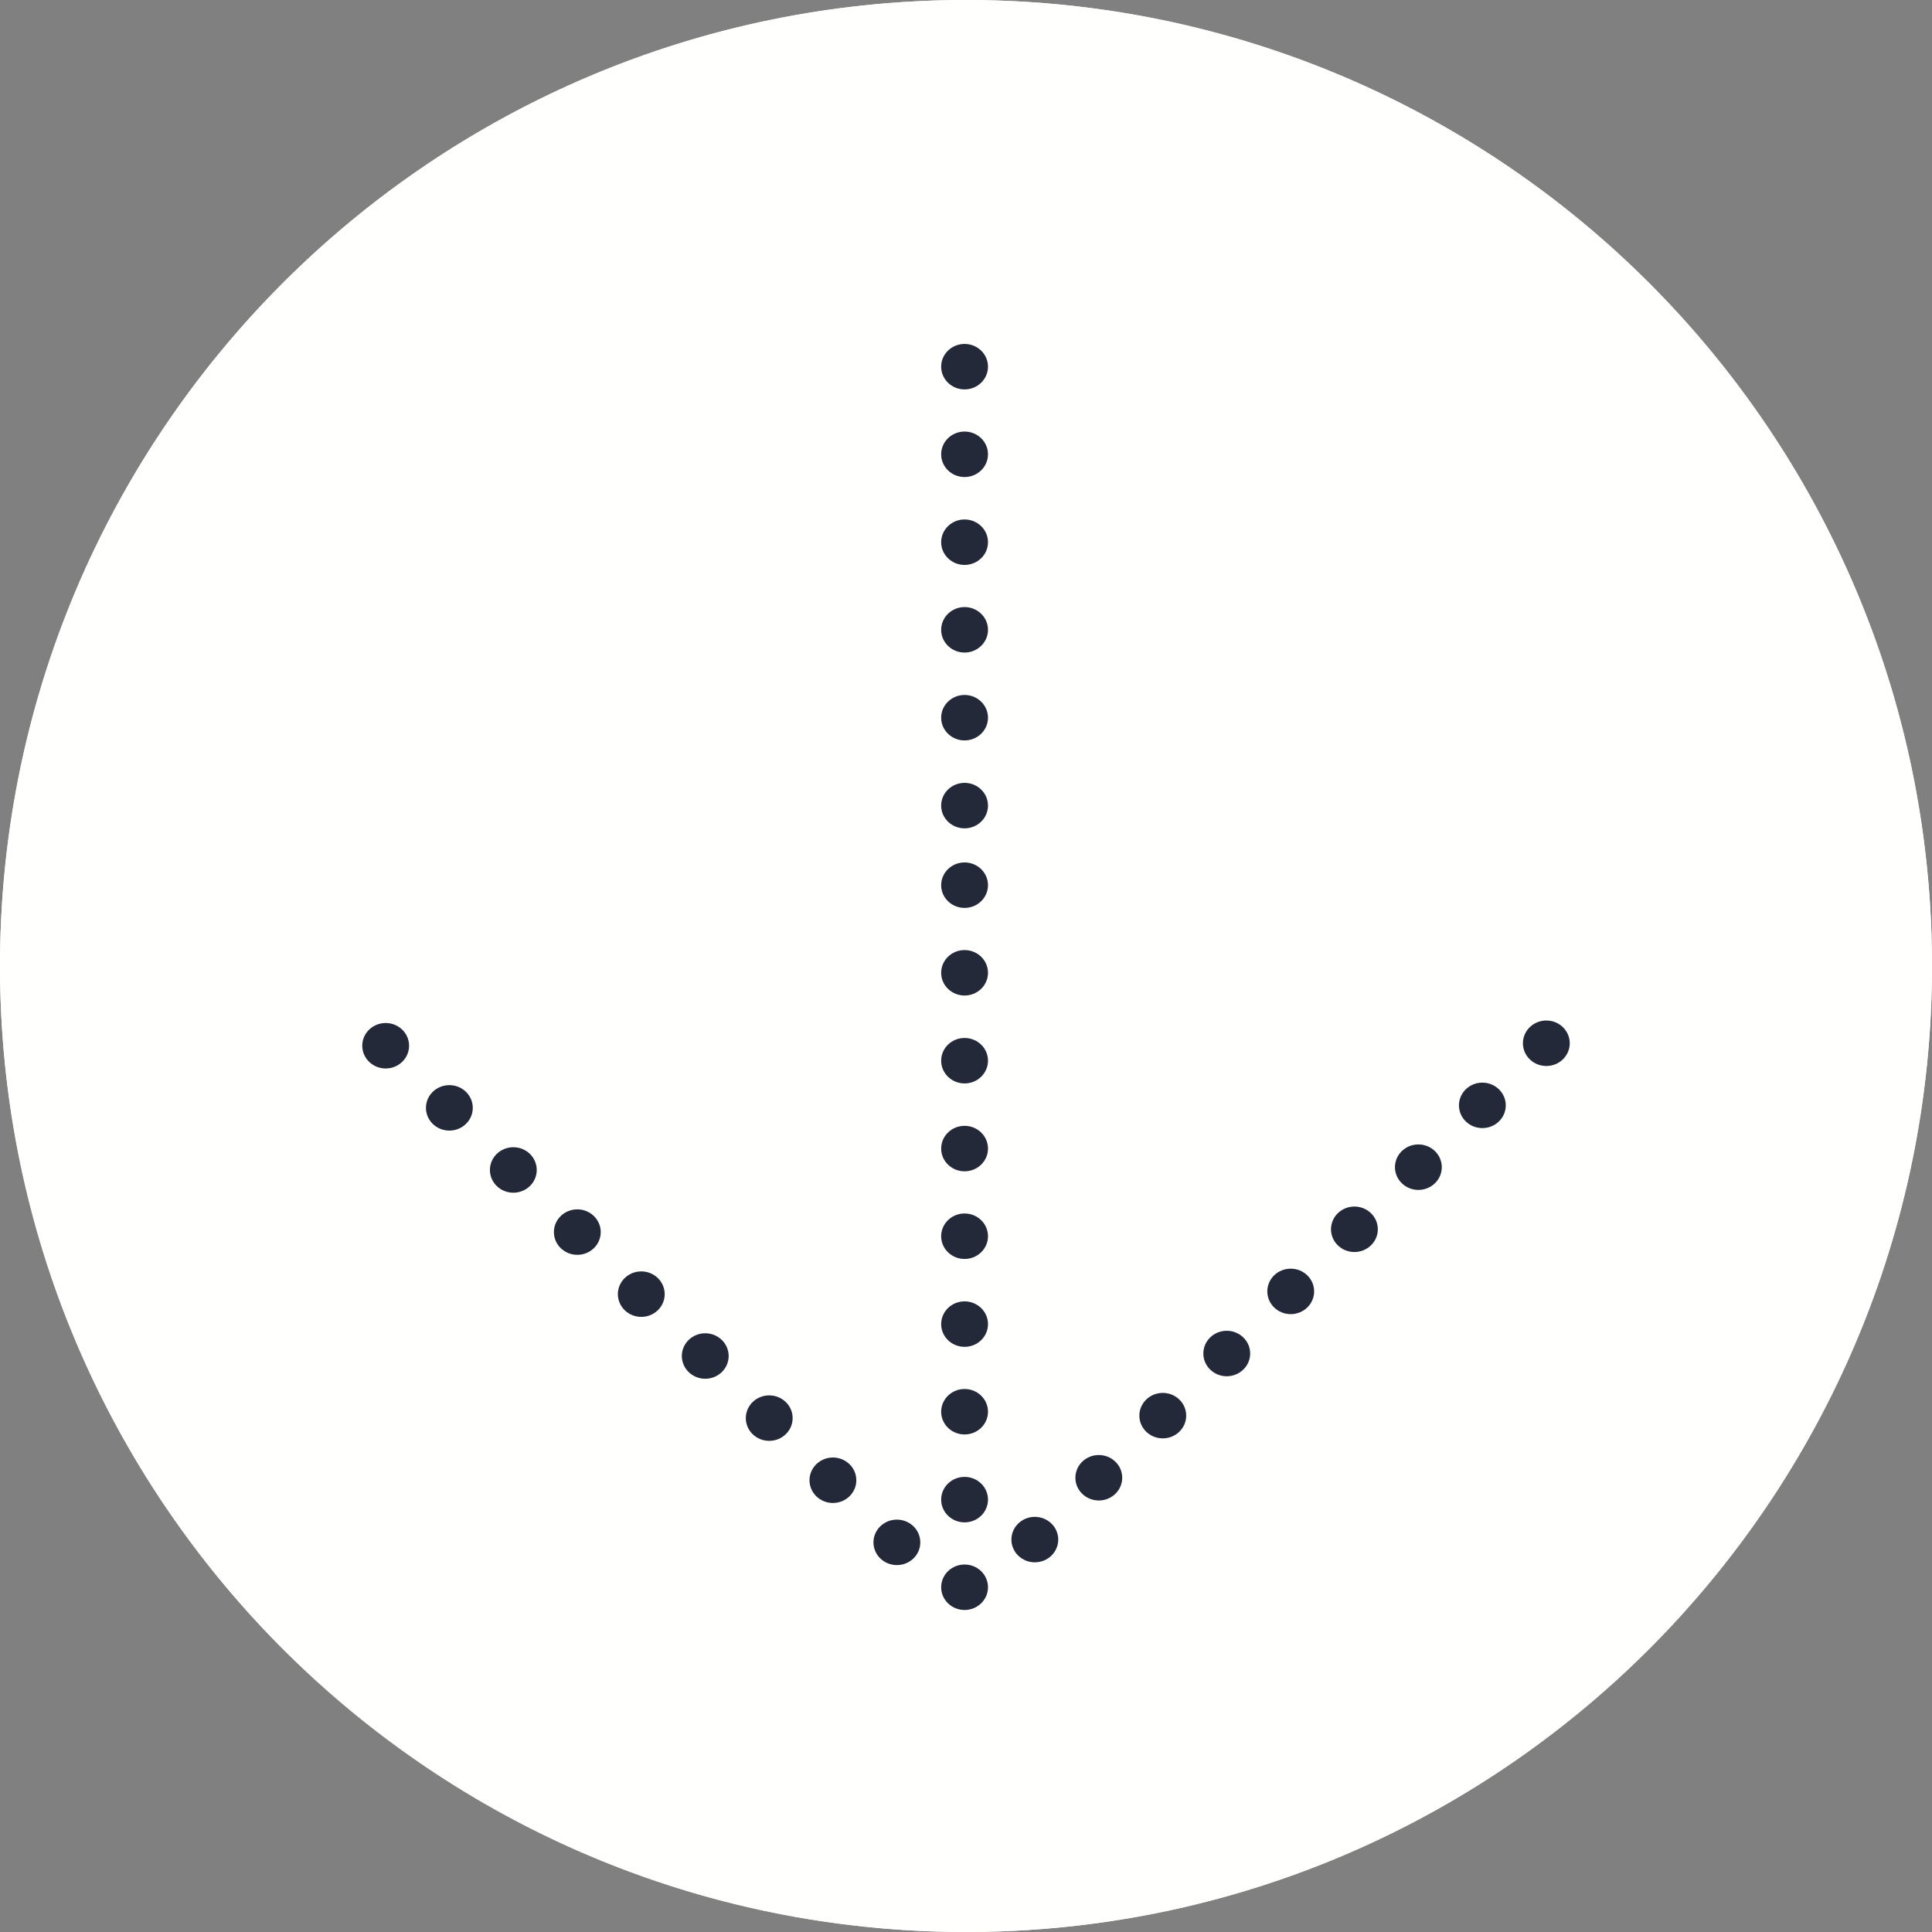
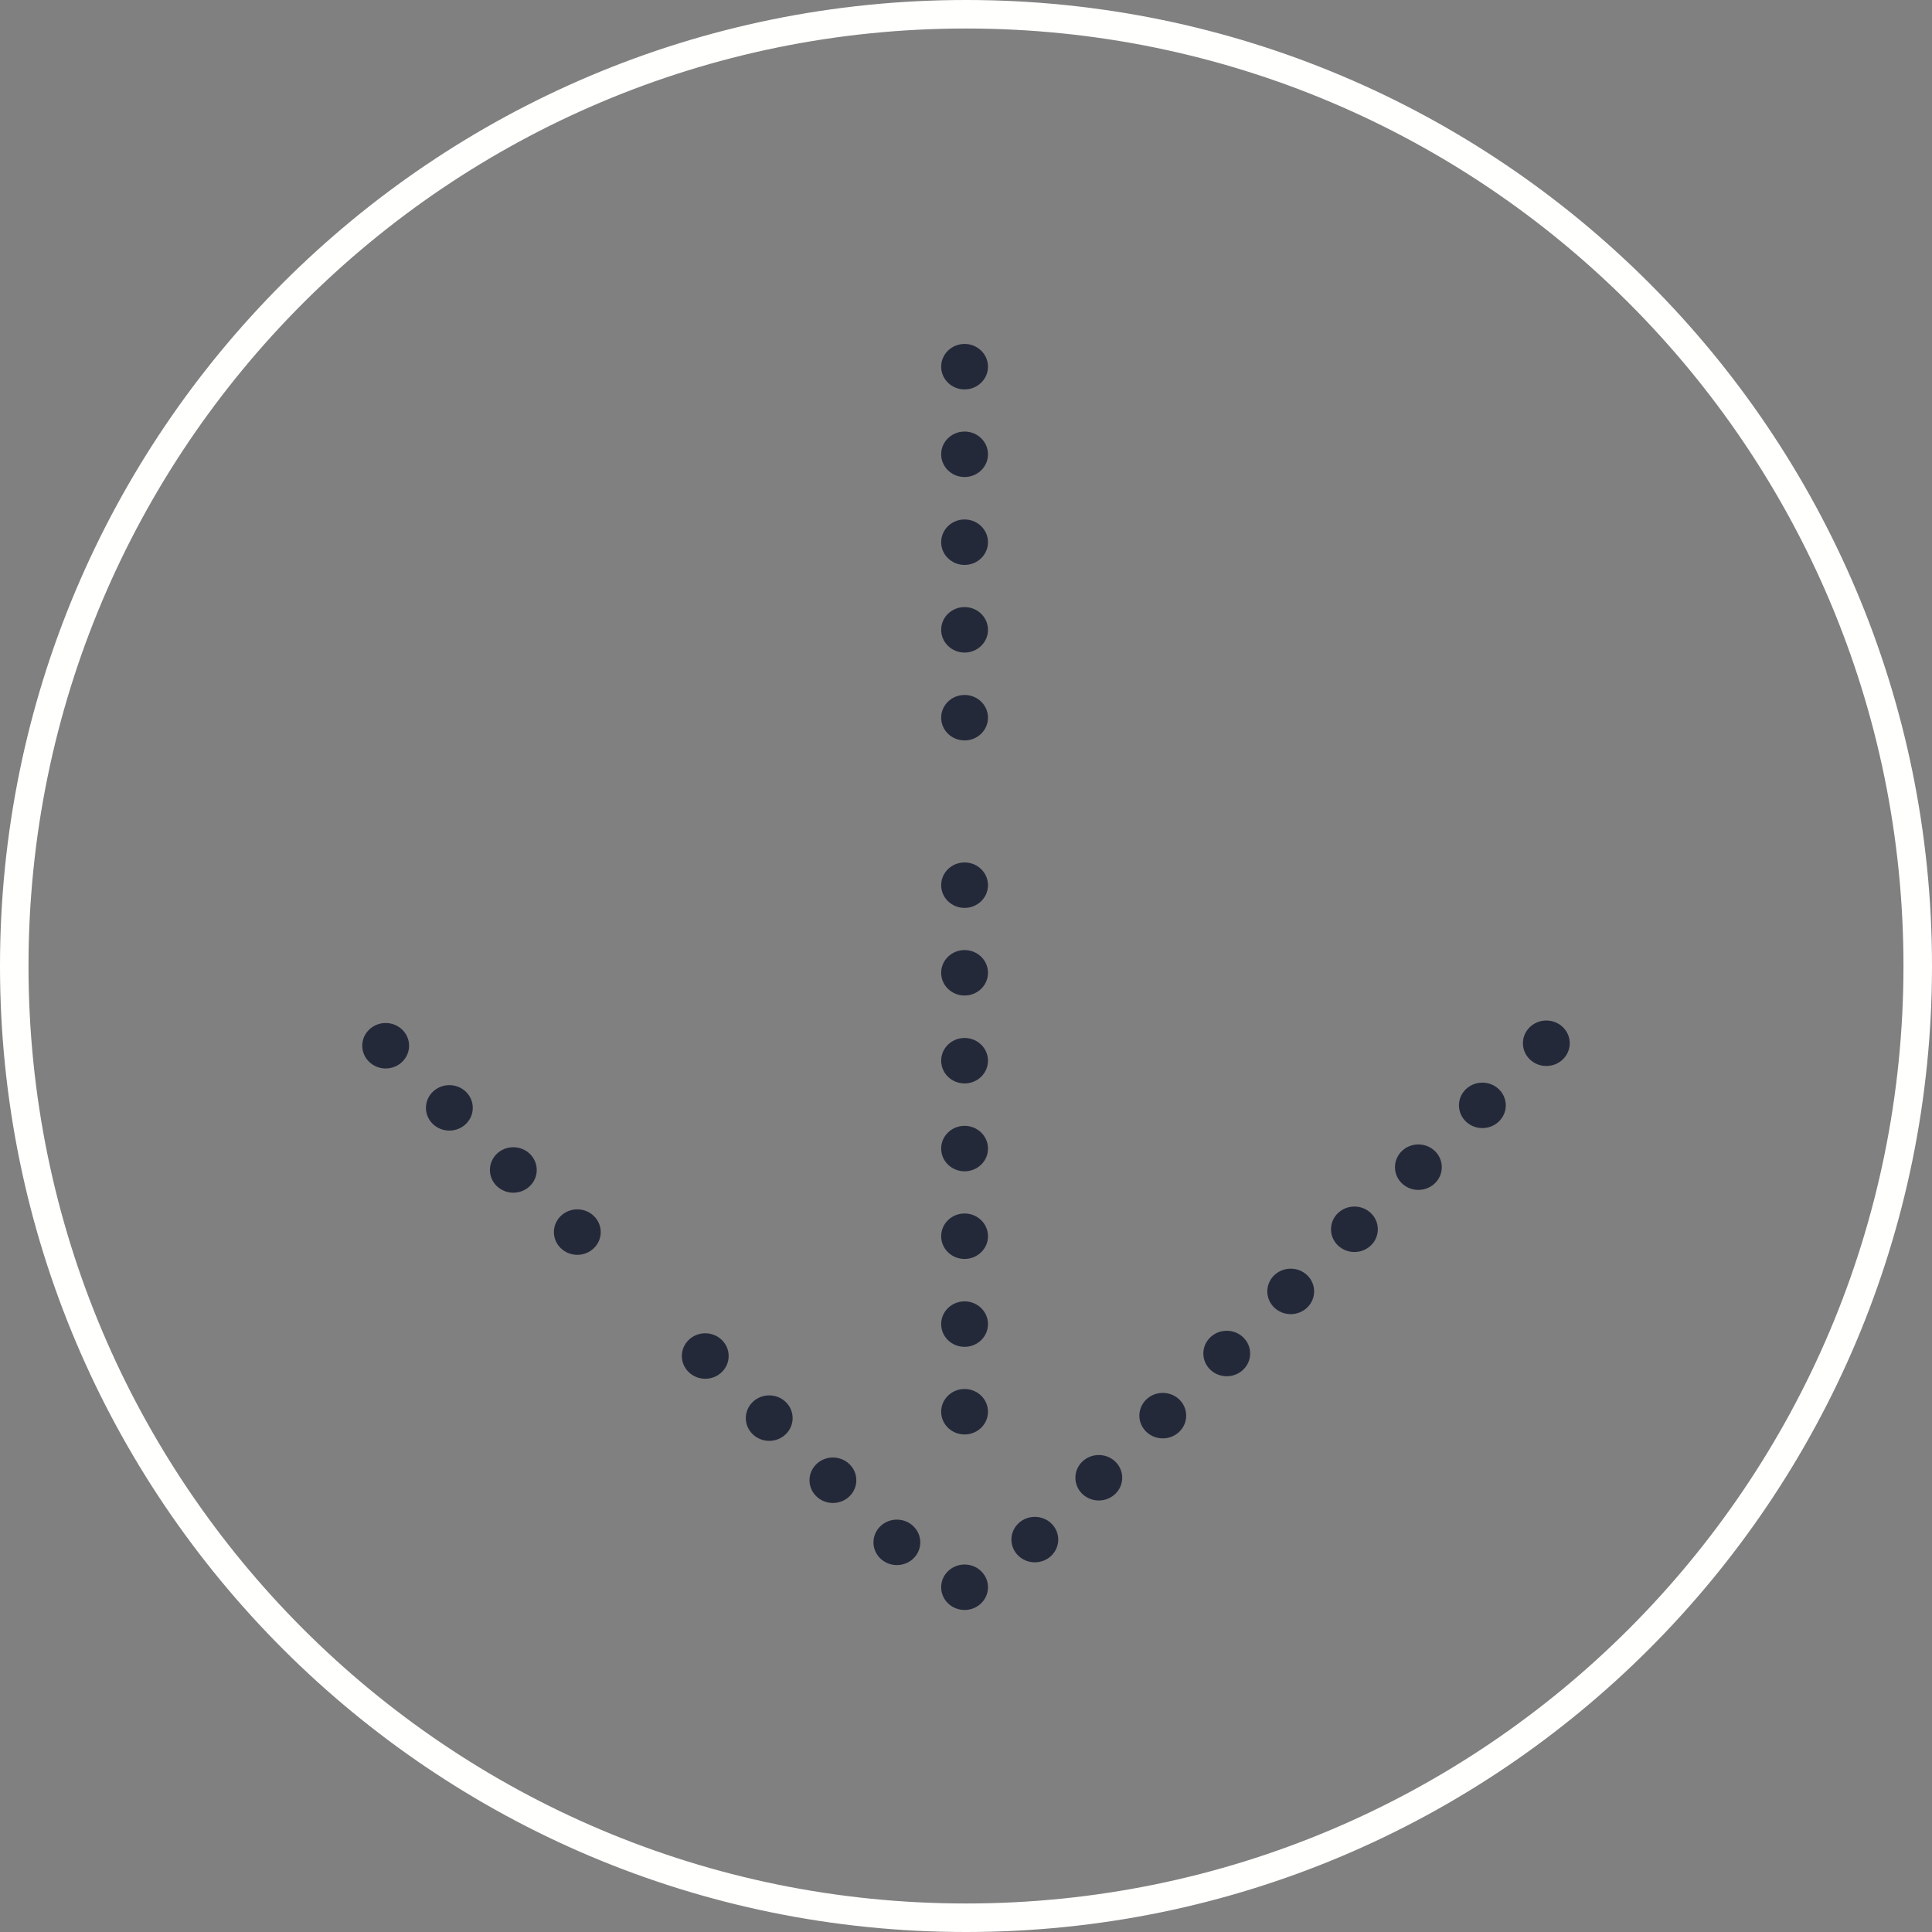
<svg xmlns="http://www.w3.org/2000/svg" width="148" height="148" viewBox="0 0 148 148" fill="none">
  <rect x="0" y="0" width="148" height="148" fill="#808080" stroke="none" />
-   <ellipse cx="74" cy="74" rx="74" ry="74" fill="#FFFFFD" />
  <path fill-rule="evenodd" clip-rule="evenodd" d="M2.184 74C2.184 113.663 34.337 145.816 74 145.816C113.663 145.816 145.815 113.663 145.815 74C145.815 34.337 113.663 2.184 74 2.184C34.337 2.184 2.184 34.337 2.184 74ZM74 148C33.131 148 -2.39754e-05 114.869 -2.21889e-05 74C-2.04025e-05 33.131 33.131 -5.02109e-06 74 -3.23464e-06C114.869 -1.4482e-06 148 33.131 148 74C148 114.869 114.869 148 74 148Z" fill="#FFFFFD" />
  <g clip-path="url(#clip0_90_1556)">
    <path d="M72.097 67.808C72.097 68.77 72.9 69.55 73.891 69.55C74.881 69.55 75.685 68.77 75.685 67.808C75.685 66.847 74.881 66.067 73.891 66.067C72.9 66.067 72.097 66.847 72.097 67.808Z" fill="#24293A" />
    <path d="M72.097 74.521C72.097 75.483 72.9 76.262 73.891 76.262C74.881 76.262 75.685 75.483 75.685 74.521C75.685 73.559 74.881 72.779 73.891 72.779C72.9 72.779 72.097 73.559 72.097 74.521Z" fill="#24293A" />
    <path d="M72.097 81.254C72.097 82.216 72.9 82.996 73.891 82.996C74.881 82.996 75.685 82.216 75.685 81.254C75.685 80.292 74.881 79.513 73.891 79.513C72.9 79.513 72.097 80.292 72.097 81.254Z" fill="#24293A" />
    <path d="M72.097 87.986C72.097 88.948 72.9 89.728 73.891 89.728C74.881 89.728 75.685 88.948 75.685 87.986C75.685 87.024 74.881 86.244 73.891 86.244C72.9 86.244 72.097 87.024 72.097 87.986Z" fill="#24293A" />
    <path d="M72.097 94.7C72.097 95.662 72.9 96.442 73.891 96.442C74.881 96.442 75.685 95.662 75.685 94.7C75.685 93.738 74.881 92.958 73.891 92.958C72.9 92.958 72.097 93.738 72.097 94.7Z" fill="#24293A" />
    <path d="M72.097 101.433C72.097 102.395 72.9 103.174 73.891 103.174C74.881 103.174 75.685 102.395 75.685 101.433C75.685 100.471 74.881 99.691 73.891 99.691C72.9 99.691 72.097 100.471 72.097 101.433Z" fill="#24293A" />
    <path d="M72.097 108.145C72.097 109.107 72.9 109.886 73.891 109.886C74.881 109.886 75.685 109.107 75.685 108.145C75.685 107.183 74.881 106.403 73.891 106.403C72.9 106.403 72.097 107.183 72.097 108.145Z" fill="#24293A" />
-     <path d="M72.097 114.878C72.097 115.84 72.9 116.62 73.891 116.62C74.881 116.62 75.685 115.84 75.685 114.878C75.685 113.916 74.881 113.136 73.891 113.136C72.9 113.136 72.097 113.916 72.097 114.878Z" fill="#24293A" />
    <path d="M72.097 121.59C72.097 122.552 72.9 123.332 73.891 123.332C74.881 123.332 75.685 122.552 75.685 121.59C75.685 120.628 74.881 119.849 73.891 119.849C72.9 119.849 72.097 120.628 72.097 121.59Z" fill="#24293A" />
    <path d="M72.097 28.089C72.097 29.051 72.9 29.831 73.891 29.831C74.881 29.831 75.685 29.051 75.685 28.089C75.685 27.127 74.881 26.347 73.891 26.347C72.9 26.347 72.097 27.127 72.097 28.089Z" fill="#24293A" />
    <path d="M72.097 34.801C72.097 35.763 72.9 36.543 73.891 36.543C74.881 36.543 75.685 35.763 75.685 34.801C75.685 33.839 74.881 33.059 73.891 33.059C72.9 33.059 72.097 33.839 72.097 34.801Z" fill="#24293A" />
    <path d="M72.097 41.535C72.097 42.497 72.9 43.276 73.891 43.276C74.881 43.276 75.685 42.497 75.685 41.535C75.685 40.573 74.881 39.793 73.891 39.793C72.9 39.793 72.097 40.573 72.097 41.535Z" fill="#24293A" />
    <path d="M72.097 48.247C72.097 49.209 72.9 49.989 73.891 49.989C74.881 49.989 75.685 49.209 75.685 48.247C75.685 47.285 74.881 46.505 73.891 46.505C72.9 46.505 72.097 47.285 72.097 48.247Z" fill="#24293A" />
    <path d="M72.097 54.979C72.097 55.941 72.9 56.72 73.891 56.72C74.881 56.72 75.685 55.941 75.685 54.979C75.685 54.017 74.881 53.237 73.891 53.237C72.9 53.237 72.097 54.017 72.097 54.979Z" fill="#24293A" />
-     <path d="M72.097 61.713C72.097 62.675 72.9 63.455 73.891 63.455C74.881 63.455 75.685 62.675 75.685 61.713C75.685 60.751 74.881 59.971 73.891 59.971C72.9 59.971 72.097 60.751 72.097 61.713Z" fill="#24293A" />
    <path d="M116.662 79.918C116.662 80.88 117.465 81.66 118.456 81.66C119.447 81.66 120.25 80.88 120.25 79.918C120.25 78.956 119.447 78.176 118.456 78.176C117.465 78.176 116.662 78.956 116.662 79.918Z" fill="#24293A" />
    <path d="M111.762 84.676C111.762 85.638 112.565 86.417 113.556 86.417C114.546 86.417 115.35 85.638 115.35 84.676C115.35 83.714 114.546 82.934 113.556 82.934C112.565 82.934 111.762 83.714 111.762 84.676Z" fill="#24293A" />
    <path d="M106.86 89.411C106.86 90.373 107.663 91.153 108.654 91.153C109.645 91.153 110.448 90.373 110.448 89.411C110.448 88.449 109.645 87.669 108.654 87.669C107.663 87.669 106.86 88.449 106.86 89.411Z" fill="#24293A" />
    <path d="M101.96 94.168C101.96 95.13 102.763 95.91 103.754 95.91C104.745 95.91 105.548 95.13 105.548 94.168C105.548 93.206 104.745 92.427 103.754 92.427C102.763 92.427 101.96 93.206 101.96 94.168Z" fill="#24293A" />
    <path d="M97.081 98.927C97.081 99.889 97.884 100.669 98.875 100.669C99.866 100.669 100.669 99.889 100.669 98.927C100.669 97.965 99.866 97.186 98.875 97.186C97.884 97.186 97.081 97.965 97.081 98.927Z" fill="#24293A" />
    <path d="M92.181 103.685C92.181 104.647 92.984 105.427 93.975 105.427C94.965 105.427 95.769 104.647 95.769 103.685C95.769 102.723 94.965 101.943 93.975 101.943C92.984 101.943 92.181 102.723 92.181 103.685Z" fill="#24293A" />
    <path d="M87.28 108.444C87.28 109.406 88.083 110.186 89.074 110.186C90.065 110.186 90.868 109.406 90.868 108.444C90.868 107.482 90.065 106.702 89.074 106.702C88.083 106.702 87.28 107.482 87.28 108.444Z" fill="#24293A" />
    <path d="M82.379 113.202C82.379 114.164 83.182 114.944 84.173 114.944C85.164 114.944 85.967 114.164 85.967 113.202C85.967 112.241 85.164 111.461 84.173 111.461C83.182 111.461 82.379 112.241 82.379 113.202Z" fill="#24293A" />
    <path d="M77.478 117.939C77.478 118.901 78.282 119.681 79.272 119.681C80.263 119.681 81.066 118.901 81.066 117.939C81.066 116.977 80.263 116.198 79.272 116.198C78.282 116.198 77.478 116.977 77.478 117.939Z" fill="#24293A" />
    <path d="M66.911 118.152C66.911 119.114 67.714 119.893 68.705 119.893C69.696 119.893 70.499 119.114 70.499 118.152C70.499 117.19 69.696 116.41 68.705 116.41C67.714 116.41 66.911 117.19 66.911 118.152Z" fill="#24293A" />
    <path d="M62.011 113.393C62.011 114.355 62.814 115.135 63.805 115.135C64.795 115.135 65.599 114.355 65.599 113.393C65.599 112.431 64.795 111.652 63.805 111.652C62.814 111.652 62.011 112.431 62.011 113.393Z" fill="#24293A" />
    <path d="M57.132 108.634C57.132 109.596 57.935 110.376 58.926 110.376C59.916 110.376 60.72 109.596 60.72 108.634C60.72 107.672 59.916 106.892 58.926 106.892C57.935 106.892 57.132 107.672 57.132 108.634Z" fill="#24293A" />
    <path d="M52.231 103.877C52.231 104.839 53.035 105.619 54.025 105.619C55.016 105.619 55.819 104.839 55.819 103.877C55.819 102.915 55.016 102.135 54.025 102.135C53.035 102.135 52.231 102.915 52.231 103.877Z" fill="#24293A" />
-     <path d="M47.331 99.137C47.331 100.099 48.134 100.879 49.125 100.879C50.116 100.879 50.919 100.099 50.919 99.137C50.919 98.175 50.116 97.395 49.125 97.395C48.134 97.395 47.331 98.175 47.331 99.137Z" fill="#24293A" />
    <path d="M42.431 94.384C42.431 95.346 43.234 96.126 44.225 96.126C45.215 96.126 46.019 95.346 46.019 94.384C46.019 93.422 45.215 92.642 44.225 92.642C43.234 92.642 42.431 93.422 42.431 94.384Z" fill="#24293A" />
-     <path d="M37.529 89.625C37.529 90.587 38.332 91.367 39.323 91.367C40.314 91.367 41.117 90.587 41.117 89.625C41.117 88.663 40.314 87.883 39.323 87.883C38.332 87.883 37.529 88.663 37.529 89.625Z" fill="#24293A" />
+     <path d="M37.529 89.625C37.529 90.587 38.332 91.367 39.323 91.367C40.314 91.367 41.117 90.587 41.117 89.625C41.117 88.663 40.314 87.883 39.323 87.883C38.332 87.883 37.529 88.663 37.529 89.625" fill="#24293A" />
    <path d="M32.629 84.868C32.629 85.829 33.432 86.609 34.423 86.609C35.414 86.609 36.217 85.829 36.217 84.868C36.217 83.906 35.414 83.126 34.423 83.126C33.432 83.126 32.629 83.906 32.629 84.868Z" fill="#24293A" />
    <path d="M27.75 80.108C27.75 81.07 28.553 81.85 29.544 81.85C30.535 81.85 31.338 81.07 31.338 80.108C31.338 79.146 30.535 78.367 29.544 78.367C28.553 78.367 27.75 79.146 27.75 80.108Z" fill="#24293A" />
  </g>
  <defs>
    <clipPath id="clip0_90_1556">
      <rect width="98.667" height="92.5" fill="white" transform="translate(120.25 24.666) rotate(90)" />
    </clipPath>
  </defs>
</svg>